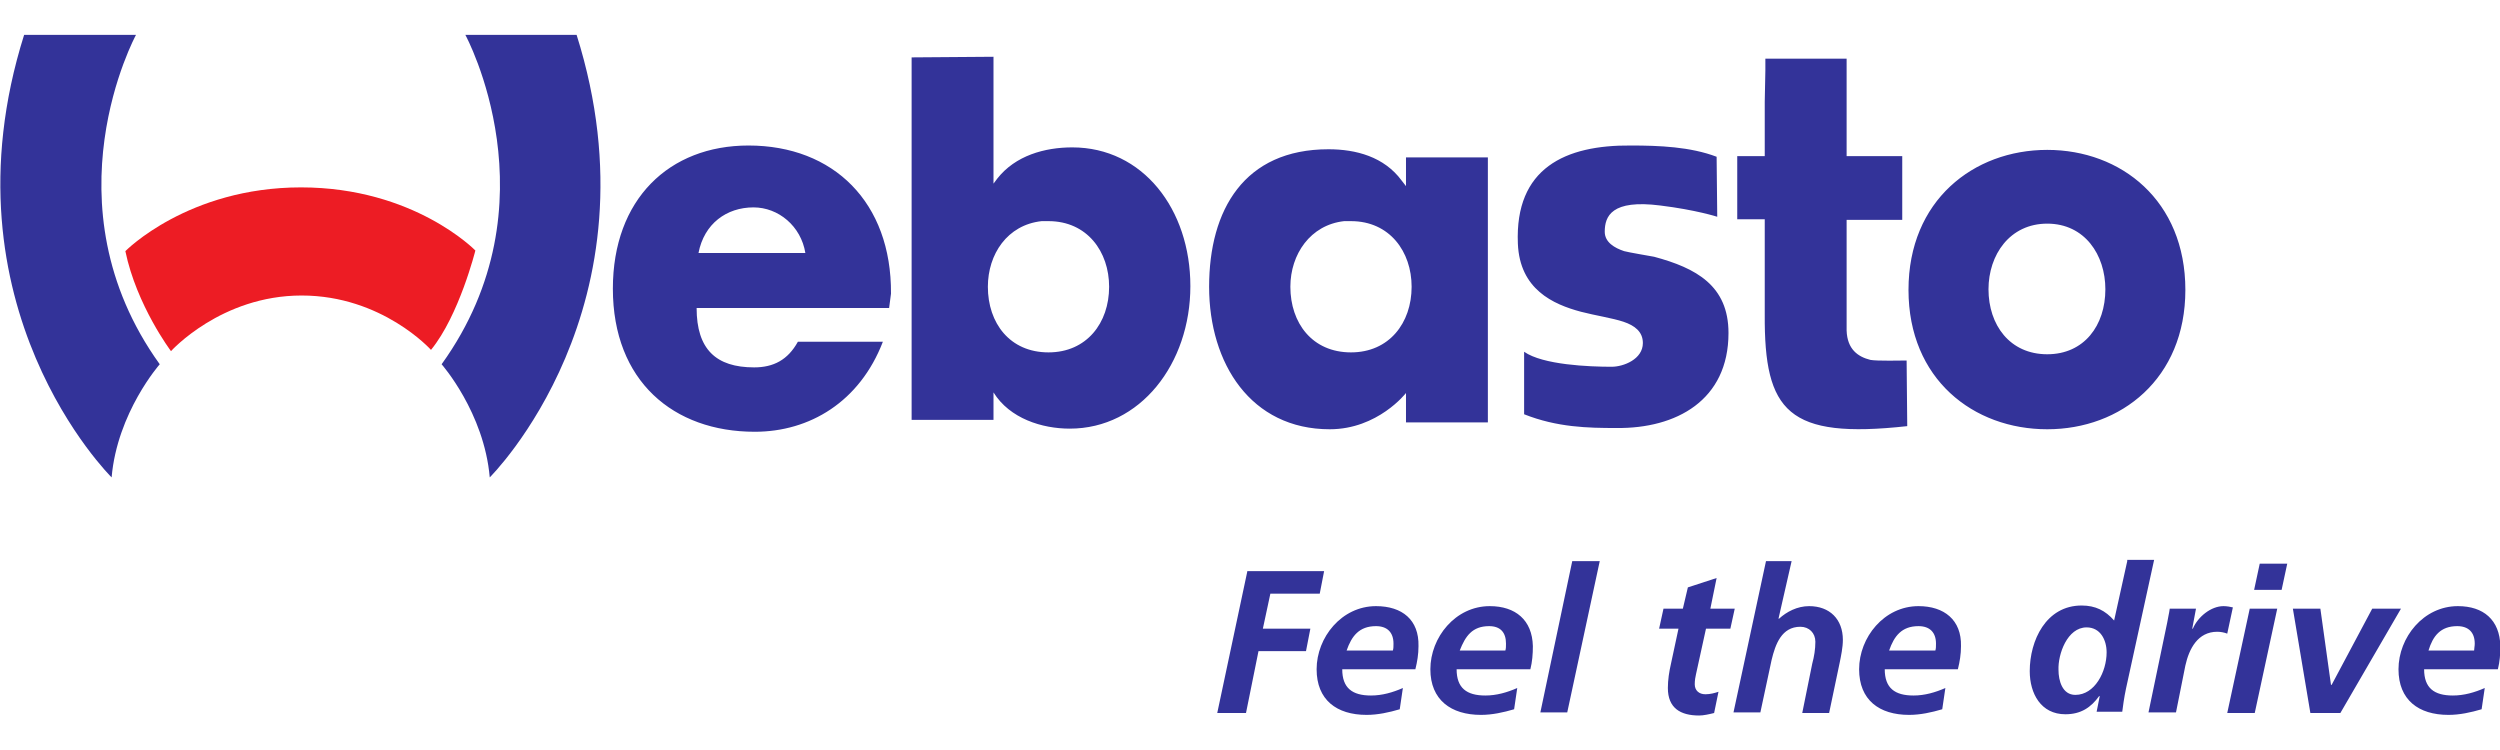
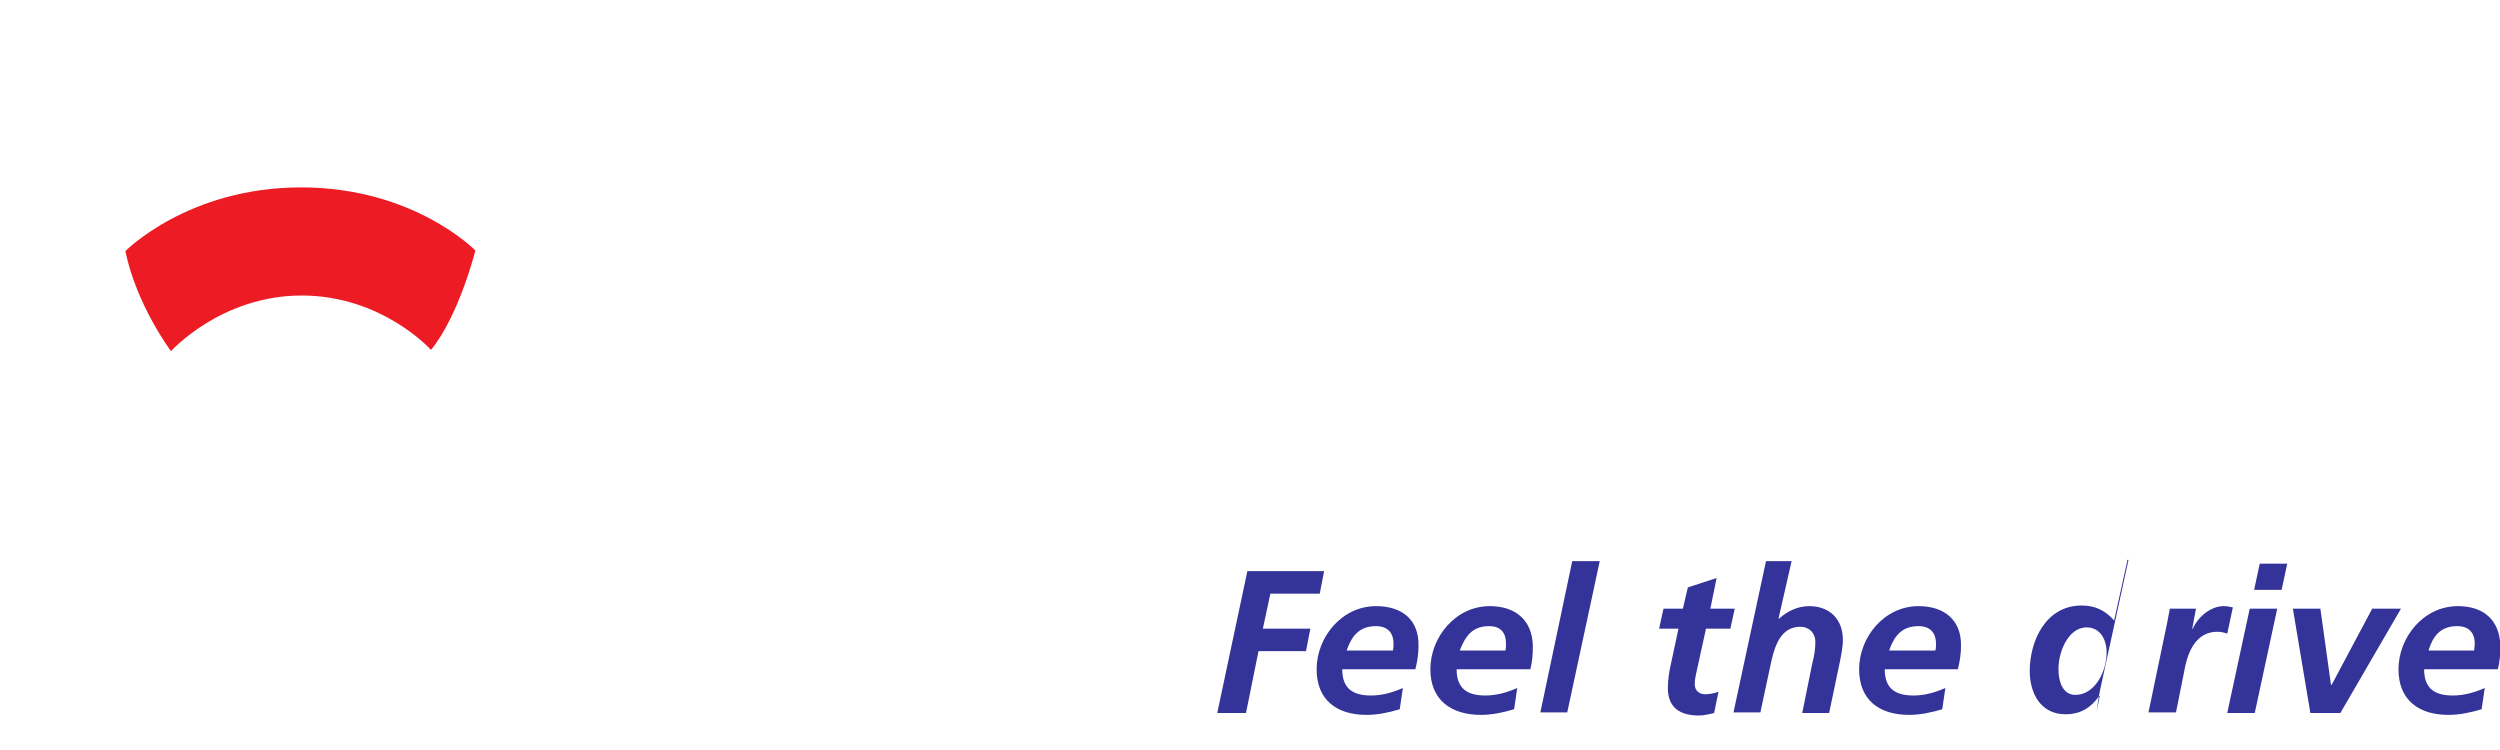
<svg xmlns="http://www.w3.org/2000/svg" id="svg2882" x="0px" y="0px" viewBox="0 0 400 120" style="enable-background:new 0 0 400 120;" xml:space="preserve">
  <style type="text/css">	.st0{fill:#333399;}	.st1{fill:#ED1C24;}	.st2{fill-rule:evenodd;clip-rule:evenodd;fill:#FEFEFE;}	.st3{fill:#FFFFFF;}</style>
  <g id="layer1_00000018950956642136855540000016870940779641626288_" transform="translate(-281.941,-507.018)">
-     <path id="path2536_00000141431492184664913340000010189076852654031532_" class="st0" d="M285.8,512.6c-13.7,43.5,14,70.8,14,70.8  c0.9-10.4,7.7-18.1,7.7-18.1c-18.5-25.7-3.8-52.7-3.8-52.7H285.8z M356.4,512.6c0,0,14.7,27-3.8,52.7c0,0,6.8,7.7,7.7,18.1  c0,0,27.6-27.3,13.9-70.8H356.4z M427.8,516.2v58h13.1v-4.4c2.6,4.2,7.8,5.8,12.2,5.8c11.3,0,19.3-10.4,19.3-22.8  c0-12.3-7.6-22.2-18.9-22.2c-4.4,0-9.1,1.3-12,5l-0.6,0.8c0,0,0-13,0-20.3L427.8,516.2z M564.4,516.4v0.3v1.6l-0.1,5v8.7h-4.4v10.1  h4.4v15.2c-0.1,15.6,3.7,20,22.8,17.9l-0.1-10.5c-0.7,0-4.8,0.1-5.8-0.1c-2-0.5-3.7-1.7-3.8-4.7v-17.7h8.9V532h-8.9v-15.6H564.4z   M542.9,530.3c-10.5-0.1-18.6,3.6-18.1,15.7c0.3,7.3,5.6,9.7,10.1,10.9c2.3,0.6,5,1,6.8,1.6c1.8,0.6,3.1,1.6,3.1,3.4  c0,2.6-3.1,3.8-5,3.8c-3.6,0-11-0.3-14-2.4v10c5.3,2.1,10.2,2.2,14.8,2.2c9.5,0.1,17.9-4.4,17.9-15.2c0-7.6-5.2-10.4-11.9-12.2  c-0.5-0.1-4.1-0.7-4.8-0.9c-1.5-0.5-3.1-1.4-3.1-3.1c0-2.5,1.1-5.2,8.9-4.2c5.7,0.7,9.1,1.8,9.1,1.8l-0.1-9.6  C552.4,530.5,547.4,530.3,542.9,530.3z M401.7,530.3c-12.7,0-21.7,8.6-21.7,22.9c0,14.8,9.7,22.9,22.7,22.9  c8.8,0,16.8-4.8,20.5-14.4h-13.6c-1.6,2.9-3.9,4.1-7,4.1c-6.1,0-9.2-2.9-9.2-9.5h30.8l0.3-2.3C424.6,539.4,415.3,530.3,401.7,530.3  z M494.5,530.9c-13.5,0-19.1,9.7-19.1,22c0,12.3,6.7,22.8,19.3,22.8c7.7,0,12.2-5.8,12.2-5.8v4.7H520v-42.4h-13.1v4.6l-0.7-0.9  C503.4,532.1,498.9,530.9,494.5,530.9z M609.5,531c-11.8,0-22.2,8.1-22.2,22.4c0,14.3,10.4,22.3,22.2,22.3  c11.8,0,22.1-8.1,22.1-22.3C631.6,539.1,621.3,531,609.5,531z M402.5,540.2c4,0,7.6,3,8.3,7.3h-17.1  C394.6,542.8,398.2,540.2,402.5,540.2z M448.6,542.4c0.4,0,0.7,0,1.1,0c6.2,0,9.7,4.9,9.7,10.5c0,5.8-3.6,10.5-9.7,10.5  c-6.2,0-9.7-4.7-9.7-10.5C440,547.7,443.1,543,448.6,542.4z M497,542.4c0.4,0,0.7,0,1.1,0c6.2,0,9.7,4.9,9.7,10.5  c0,5.8-3.6,10.5-9.7,10.5c-6.2,0-9.7-4.7-9.7-10.5C488.4,547.7,491.6,543,497,542.4z M609.5,542.8c6,0,9.3,5,9.3,10.5  c0,5.8-3.4,10.4-9.3,10.4c-6,0-9.4-4.7-9.4-10.4C600.1,547.8,603.5,542.8,609.5,542.8z" />
    <path id="path2540_00000116936304893518202910000015563502497569084332_" class="st1" d="M302,547.2c0,0,10-10.2,28.1-10.2  c18.1,0,27.9,10.1,27.9,10.1s-2.6,10.4-7.1,15.9c0,0-7.8-8.7-20.7-8.7c-12.9,0-20.9,8.9-20.9,8.9S303.8,555.9,302,547.2" />
-     <path id="path2544_00000160902592248527250220000015744202192041039789_" class="st0" d="M533.5,596.8l-5.1,24.2h4.3l5.2-24.2  H533.5z M564.5,596.8l-5.2,24.2h4.3l1.8-8.4c0.6-2.5,1.6-5.3,4.6-5.3c1.4,0,2.4,1,2.4,2.4c0,1.2-0.2,2.4-0.5,3.5l-1.6,7.9h4.3  l1.7-8.1c0.2-1,0.5-2.4,0.5-3.6c0-3.3-2.1-5.4-5.4-5.4c-1.9,0-3.6,0.9-4.8,2h-0.1l2.1-9.2H564.5z M622.3,596.8l-2.1,9.5  c-1.4-1.6-3-2.4-5.2-2.4c-5.7,0-8.3,5.6-8.3,10.5c0,3.6,1.8,6.9,5.7,6.9c2.5,0,4.1-1.1,5.4-2.9h0.1l-0.5,2.5h4.1  c0.1-0.8,0.3-2.3,0.6-3.7l4.5-20.6H622.3z M643.5,597.2l-0.9,4.2h4.4l0.9-4.2H643.5z M481.5,598.5l-4.8,22.6h4.6l2-9.9h7.6l0.7-3.6  H484l1.2-5.6h7.9l0.7-3.6H481.5z M556.6,599.5L552,601l-0.8,3.4h-3.1l-0.7,3.2h3.1l-1.2,5.6c-0.3,1.3-0.5,2.6-0.5,3.9  c0,3.2,2,4.4,5,4.4c0.7,0,1.6-0.2,2.4-0.4l0.7-3.4c-0.6,0.2-1.3,0.4-2.1,0.4c-1,0-1.7-0.6-1.7-1.6c0-0.6,0.1-1.2,0.2-1.6l1.6-7.3  h3.9l0.7-3.2h-3.9L556.6,599.5z M502.1,604c-5.5,0-9.5,5-9.5,10.1c0,4.9,3.2,7.3,8,7.3c1.8,0,3.6-0.4,5.3-0.9l0.5-3.4  c-1.6,0.7-3.3,1.2-5.1,1.2c-3,0-4.6-1.2-4.6-4.2h11.7c0.3-1.2,0.5-2.4,0.5-3.7C509,606.2,506.3,604,502.1,604z M520.3,604  c-5.5,0-9.5,5-9.5,10.1c0,4.9,3.3,7.3,8.1,7.3c1.8,0,3.6-0.4,5.3-0.9l0.5-3.4c-1.6,0.7-3.3,1.2-5.1,1.2c-3,0-4.6-1.2-4.6-4.2h11.8  c0.3-1.2,0.4-2.4,0.4-3.7C527.1,606.2,524.4,604,520.3,604z M588.9,604c-5.5,0-9.5,5-9.5,10.1c0,4.9,3.2,7.3,8,7.3  c1.8,0,3.6-0.4,5.3-0.9l0.5-3.4c-1.6,0.7-3.3,1.2-5.1,1.2c-3,0-4.6-1.2-4.6-4.2h11.7c0.3-1.2,0.5-2.4,0.5-3.7  C595.8,606.2,593,604,588.9,604z M637.7,604c-2,0-4.1,1.7-4.9,3.6h-0.1l0.6-3.2h-4.2c-0.1,0.8-0.3,1.5-0.4,2.2l-3,14.4h4.4l1.5-7.5  c0.6-2.7,2-5.4,5.1-5.4c0.5,0,1.1,0.1,1.6,0.3l0.9-4.2C638.8,604.1,638.2,604,637.7,604z M675.2,604c-5.5,0-9.5,5-9.5,10.1  c0,4.9,3.2,7.3,8,7.3c1.8,0,3.6-0.4,5.3-0.9l0.5-3.4c-1.6,0.7-3.3,1.2-5.1,1.2c-3,0-4.6-1.2-4.6-4.2h11.8c0.3-1.2,0.4-2.4,0.4-3.7  C681.9,606.2,679.3,604,675.2,604z M641.9,604.4l-3.6,16.7h4.4l3.6-16.7H641.9z M648.8,604.4l2.8,16.7h4.8l9.7-16.7h-4.6l-6.5,12.2  h-0.1l-1.7-12.2H648.8z M502.1,607.2c1.8,0,2.8,1,2.8,2.8c0,0.4,0,0.8-0.1,1.1h-7.4C498.2,608.8,499.4,607.2,502.1,607.2z   M520.2,607.2c1.8,0,2.7,1,2.7,2.8c0,0.4,0,0.8-0.1,1.1h-7.3C516.4,608.8,517.5,607.2,520.2,607.2z M588.9,607.2  c1.8,0,2.8,1,2.8,2.8c0,0.4,0,0.8-0.1,1.1h-7.4C585,608.8,586.2,607.2,588.9,607.2z M675.1,607.2c1.8,0,2.8,1,2.8,2.8  c0,0.4-0.1,0.8-0.1,1.1h-7.3C671.2,608.8,672.4,607.2,675.1,607.2z M615.8,607.4c2.2,0,3.2,2,3.2,4c0,3.1-1.9,6.8-5,6.8  c-2.1,0-2.7-2.3-2.7-4C611.2,611.7,612.7,607.4,615.8,607.4z" />
+     <path id="path2544_00000160902592248527250220000015744202192041039789_" class="st0" d="M533.5,596.8l-5.1,24.2h4.3l5.2-24.2  H533.5z M564.5,596.8l-5.2,24.2h4.3l1.8-8.4c0.6-2.5,1.6-5.3,4.6-5.3c1.4,0,2.4,1,2.4,2.4c0,1.2-0.2,2.4-0.5,3.5l-1.6,7.9h4.3  l1.7-8.1c0.2-1,0.5-2.4,0.5-3.6c0-3.3-2.1-5.4-5.4-5.4c-1.9,0-3.6,0.9-4.8,2h-0.1l2.1-9.2H564.5z M622.3,596.8l-2.1,9.5  c-1.4-1.6-3-2.4-5.2-2.4c-5.7,0-8.3,5.6-8.3,10.5c0,3.6,1.8,6.9,5.7,6.9c2.5,0,4.1-1.1,5.4-2.9h0.1l-0.5,2.5c0.1-0.8,0.3-2.3,0.6-3.7l4.5-20.6H622.3z M643.5,597.2l-0.9,4.2h4.4l0.9-4.2H643.5z M481.5,598.5l-4.8,22.6h4.6l2-9.9h7.6l0.7-3.6  H484l1.2-5.6h7.9l0.7-3.6H481.5z M556.6,599.5L552,601l-0.8,3.4h-3.1l-0.7,3.2h3.1l-1.2,5.6c-0.3,1.3-0.5,2.6-0.5,3.9  c0,3.2,2,4.4,5,4.4c0.7,0,1.6-0.2,2.4-0.4l0.7-3.4c-0.6,0.2-1.3,0.4-2.1,0.4c-1,0-1.7-0.6-1.7-1.6c0-0.6,0.1-1.2,0.2-1.6l1.6-7.3  h3.9l0.7-3.2h-3.9L556.6,599.5z M502.1,604c-5.5,0-9.5,5-9.5,10.1c0,4.9,3.2,7.3,8,7.3c1.8,0,3.6-0.4,5.3-0.9l0.5-3.4  c-1.6,0.7-3.3,1.2-5.1,1.2c-3,0-4.6-1.2-4.6-4.2h11.7c0.3-1.2,0.5-2.4,0.5-3.7C509,606.2,506.3,604,502.1,604z M520.3,604  c-5.5,0-9.5,5-9.5,10.1c0,4.9,3.3,7.3,8.1,7.3c1.8,0,3.6-0.4,5.3-0.9l0.5-3.4c-1.6,0.7-3.3,1.2-5.1,1.2c-3,0-4.6-1.2-4.6-4.2h11.8  c0.3-1.2,0.4-2.4,0.4-3.7C527.1,606.2,524.4,604,520.3,604z M588.9,604c-5.5,0-9.5,5-9.5,10.1c0,4.9,3.2,7.3,8,7.3  c1.8,0,3.6-0.4,5.3-0.9l0.5-3.4c-1.6,0.7-3.3,1.2-5.1,1.2c-3,0-4.6-1.2-4.6-4.2h11.7c0.3-1.2,0.5-2.4,0.5-3.7  C595.8,606.2,593,604,588.9,604z M637.7,604c-2,0-4.1,1.7-4.9,3.6h-0.1l0.6-3.2h-4.2c-0.1,0.8-0.3,1.5-0.4,2.2l-3,14.4h4.4l1.5-7.5  c0.6-2.7,2-5.4,5.1-5.4c0.5,0,1.1,0.1,1.6,0.3l0.9-4.2C638.8,604.1,638.2,604,637.7,604z M675.2,604c-5.5,0-9.5,5-9.5,10.1  c0,4.9,3.2,7.3,8,7.3c1.8,0,3.6-0.4,5.3-0.9l0.5-3.4c-1.6,0.7-3.3,1.2-5.1,1.2c-3,0-4.6-1.2-4.6-4.2h11.8c0.3-1.2,0.4-2.4,0.4-3.7  C681.9,606.2,679.3,604,675.2,604z M641.9,604.4l-3.6,16.7h4.4l3.6-16.7H641.9z M648.8,604.4l2.8,16.7h4.8l9.7-16.7h-4.6l-6.5,12.2  h-0.1l-1.7-12.2H648.8z M502.1,607.2c1.8,0,2.8,1,2.8,2.8c0,0.4,0,0.8-0.1,1.1h-7.4C498.2,608.8,499.4,607.2,502.1,607.2z   M520.2,607.2c1.8,0,2.7,1,2.7,2.8c0,0.4,0,0.8-0.1,1.1h-7.3C516.4,608.8,517.5,607.2,520.2,607.2z M588.9,607.2  c1.8,0,2.8,1,2.8,2.8c0,0.4,0,0.8-0.1,1.1h-7.4C585,608.8,586.2,607.2,588.9,607.2z M675.1,607.2c1.8,0,2.8,1,2.8,2.8  c0,0.4-0.1,0.8-0.1,1.1h-7.3C671.2,608.8,672.4,607.2,675.1,607.2z M615.8,607.4c2.2,0,3.2,2,3.2,4c0,3.1-1.9,6.8-5,6.8  c-2.1,0-2.7-2.3-2.7-4C611.2,611.7,612.7,607.4,615.8,607.4z" />
  </g>
</svg>